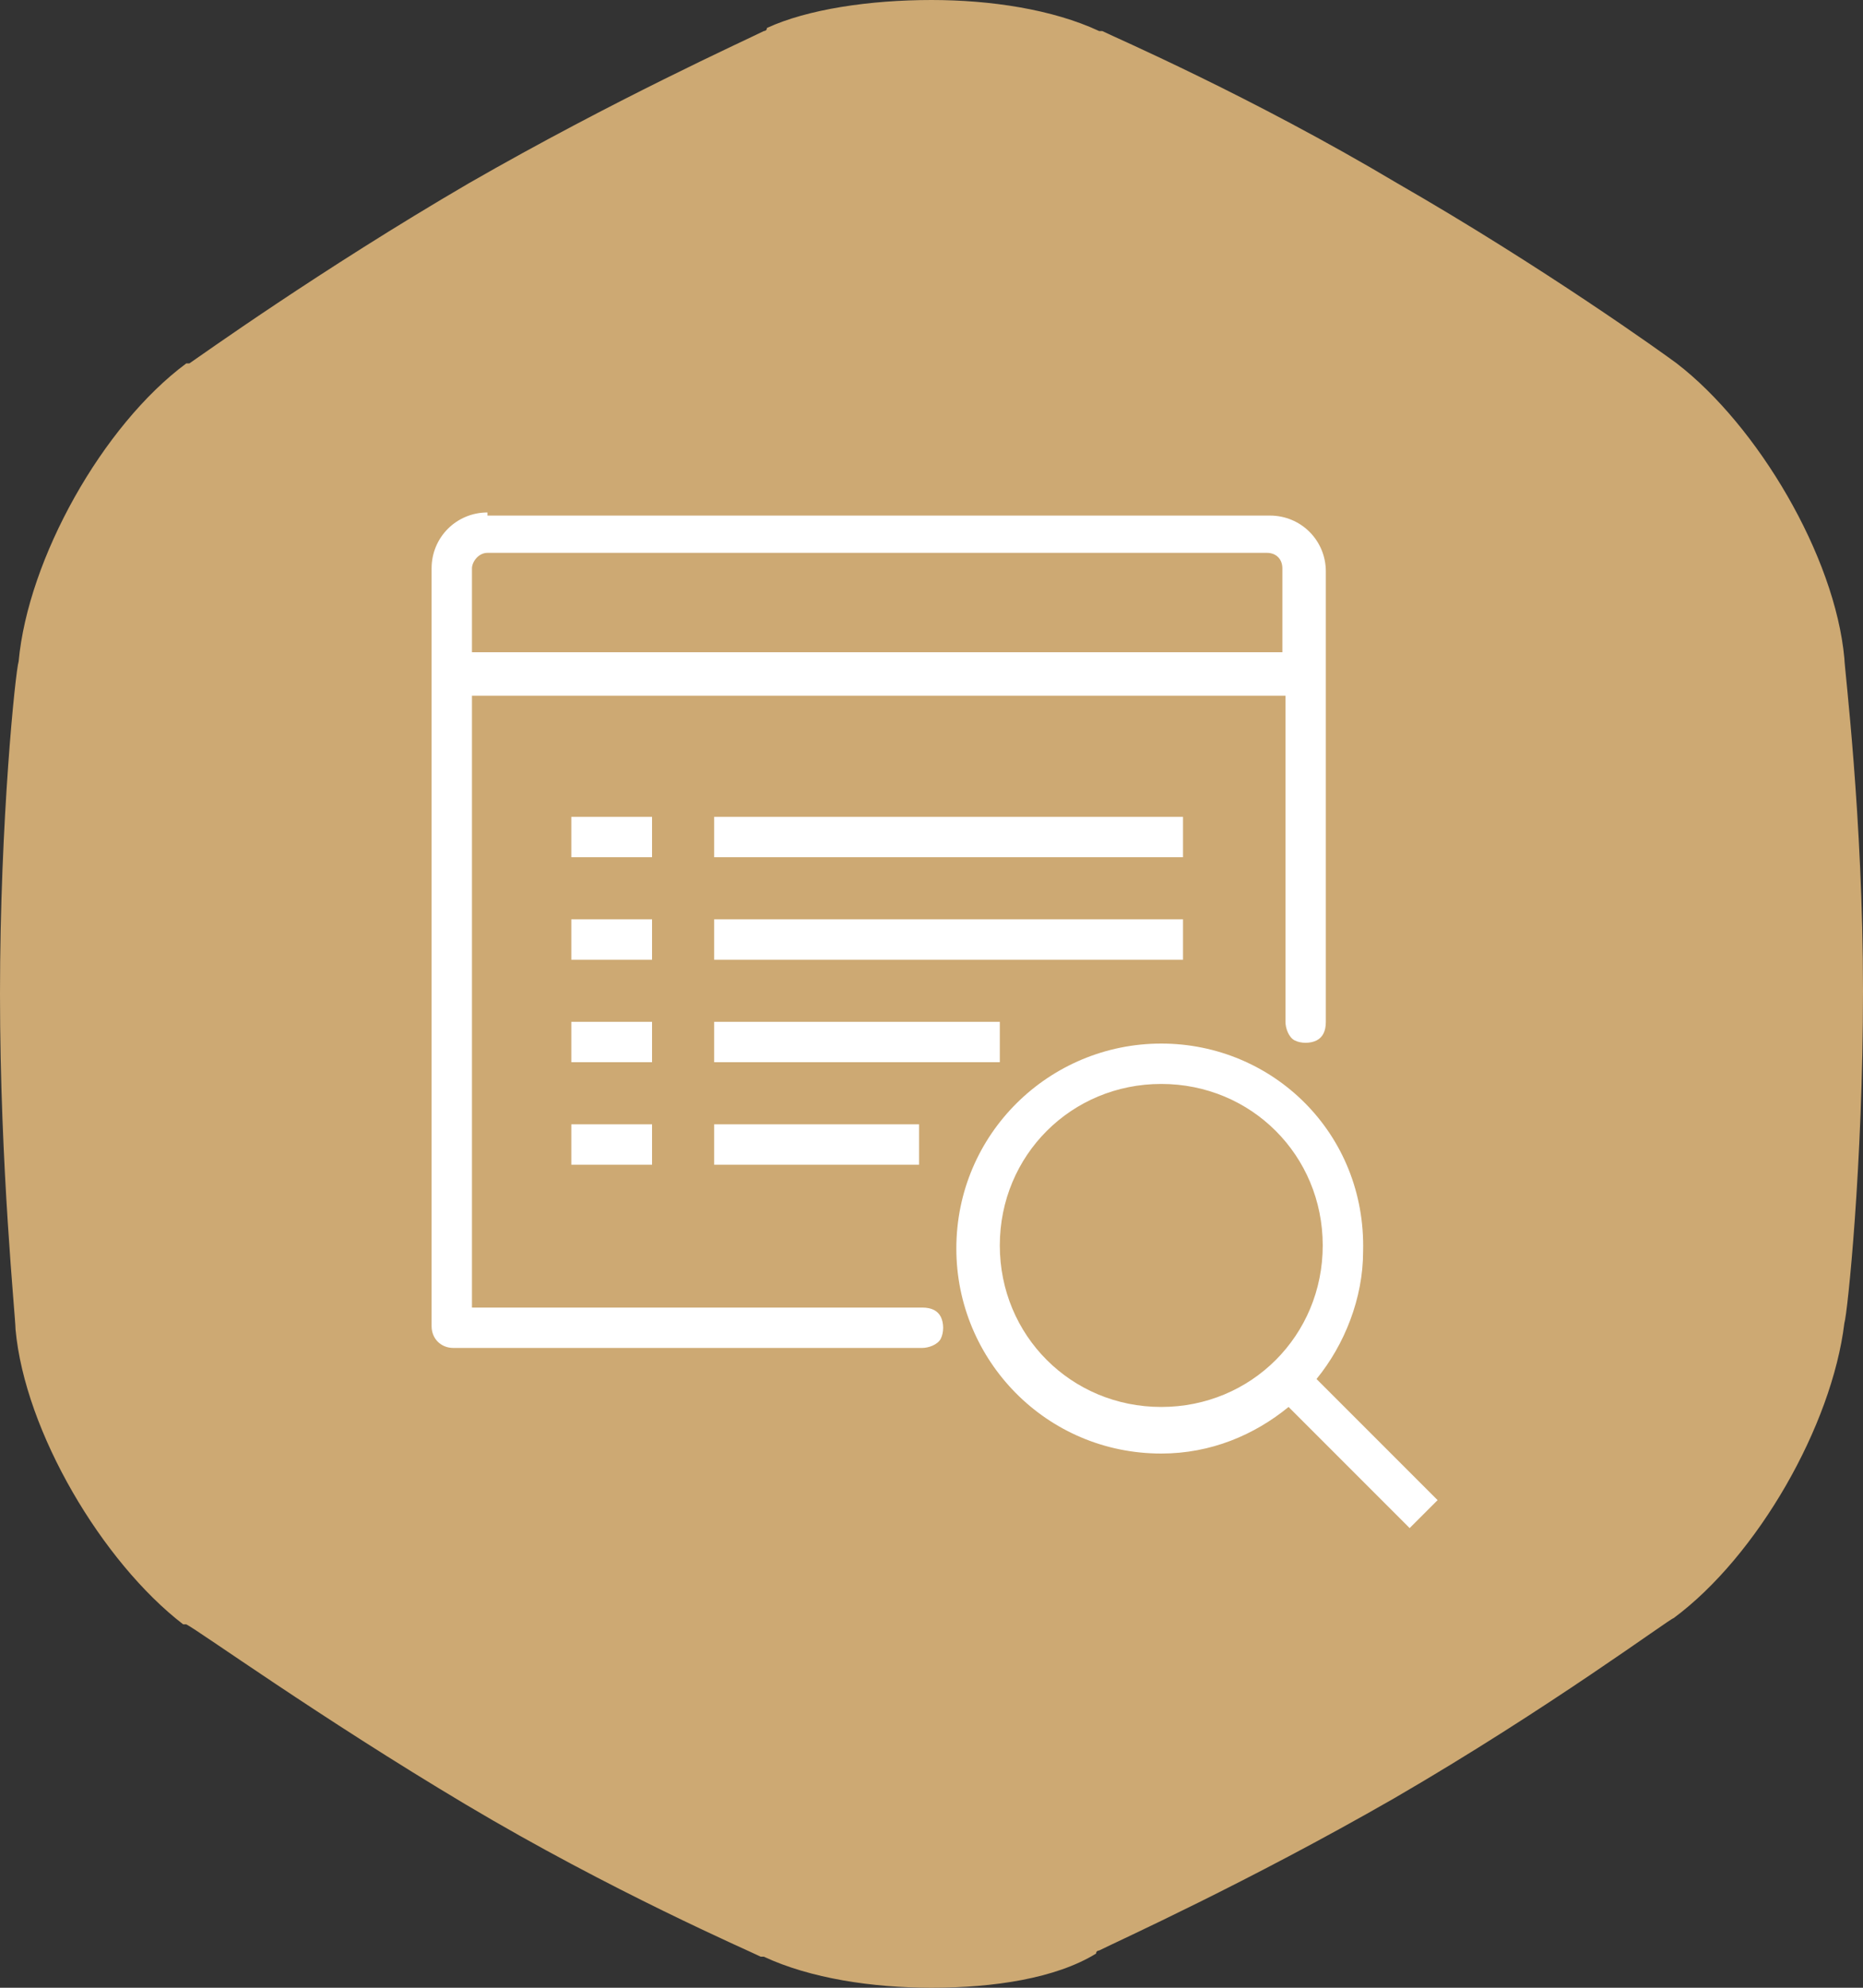
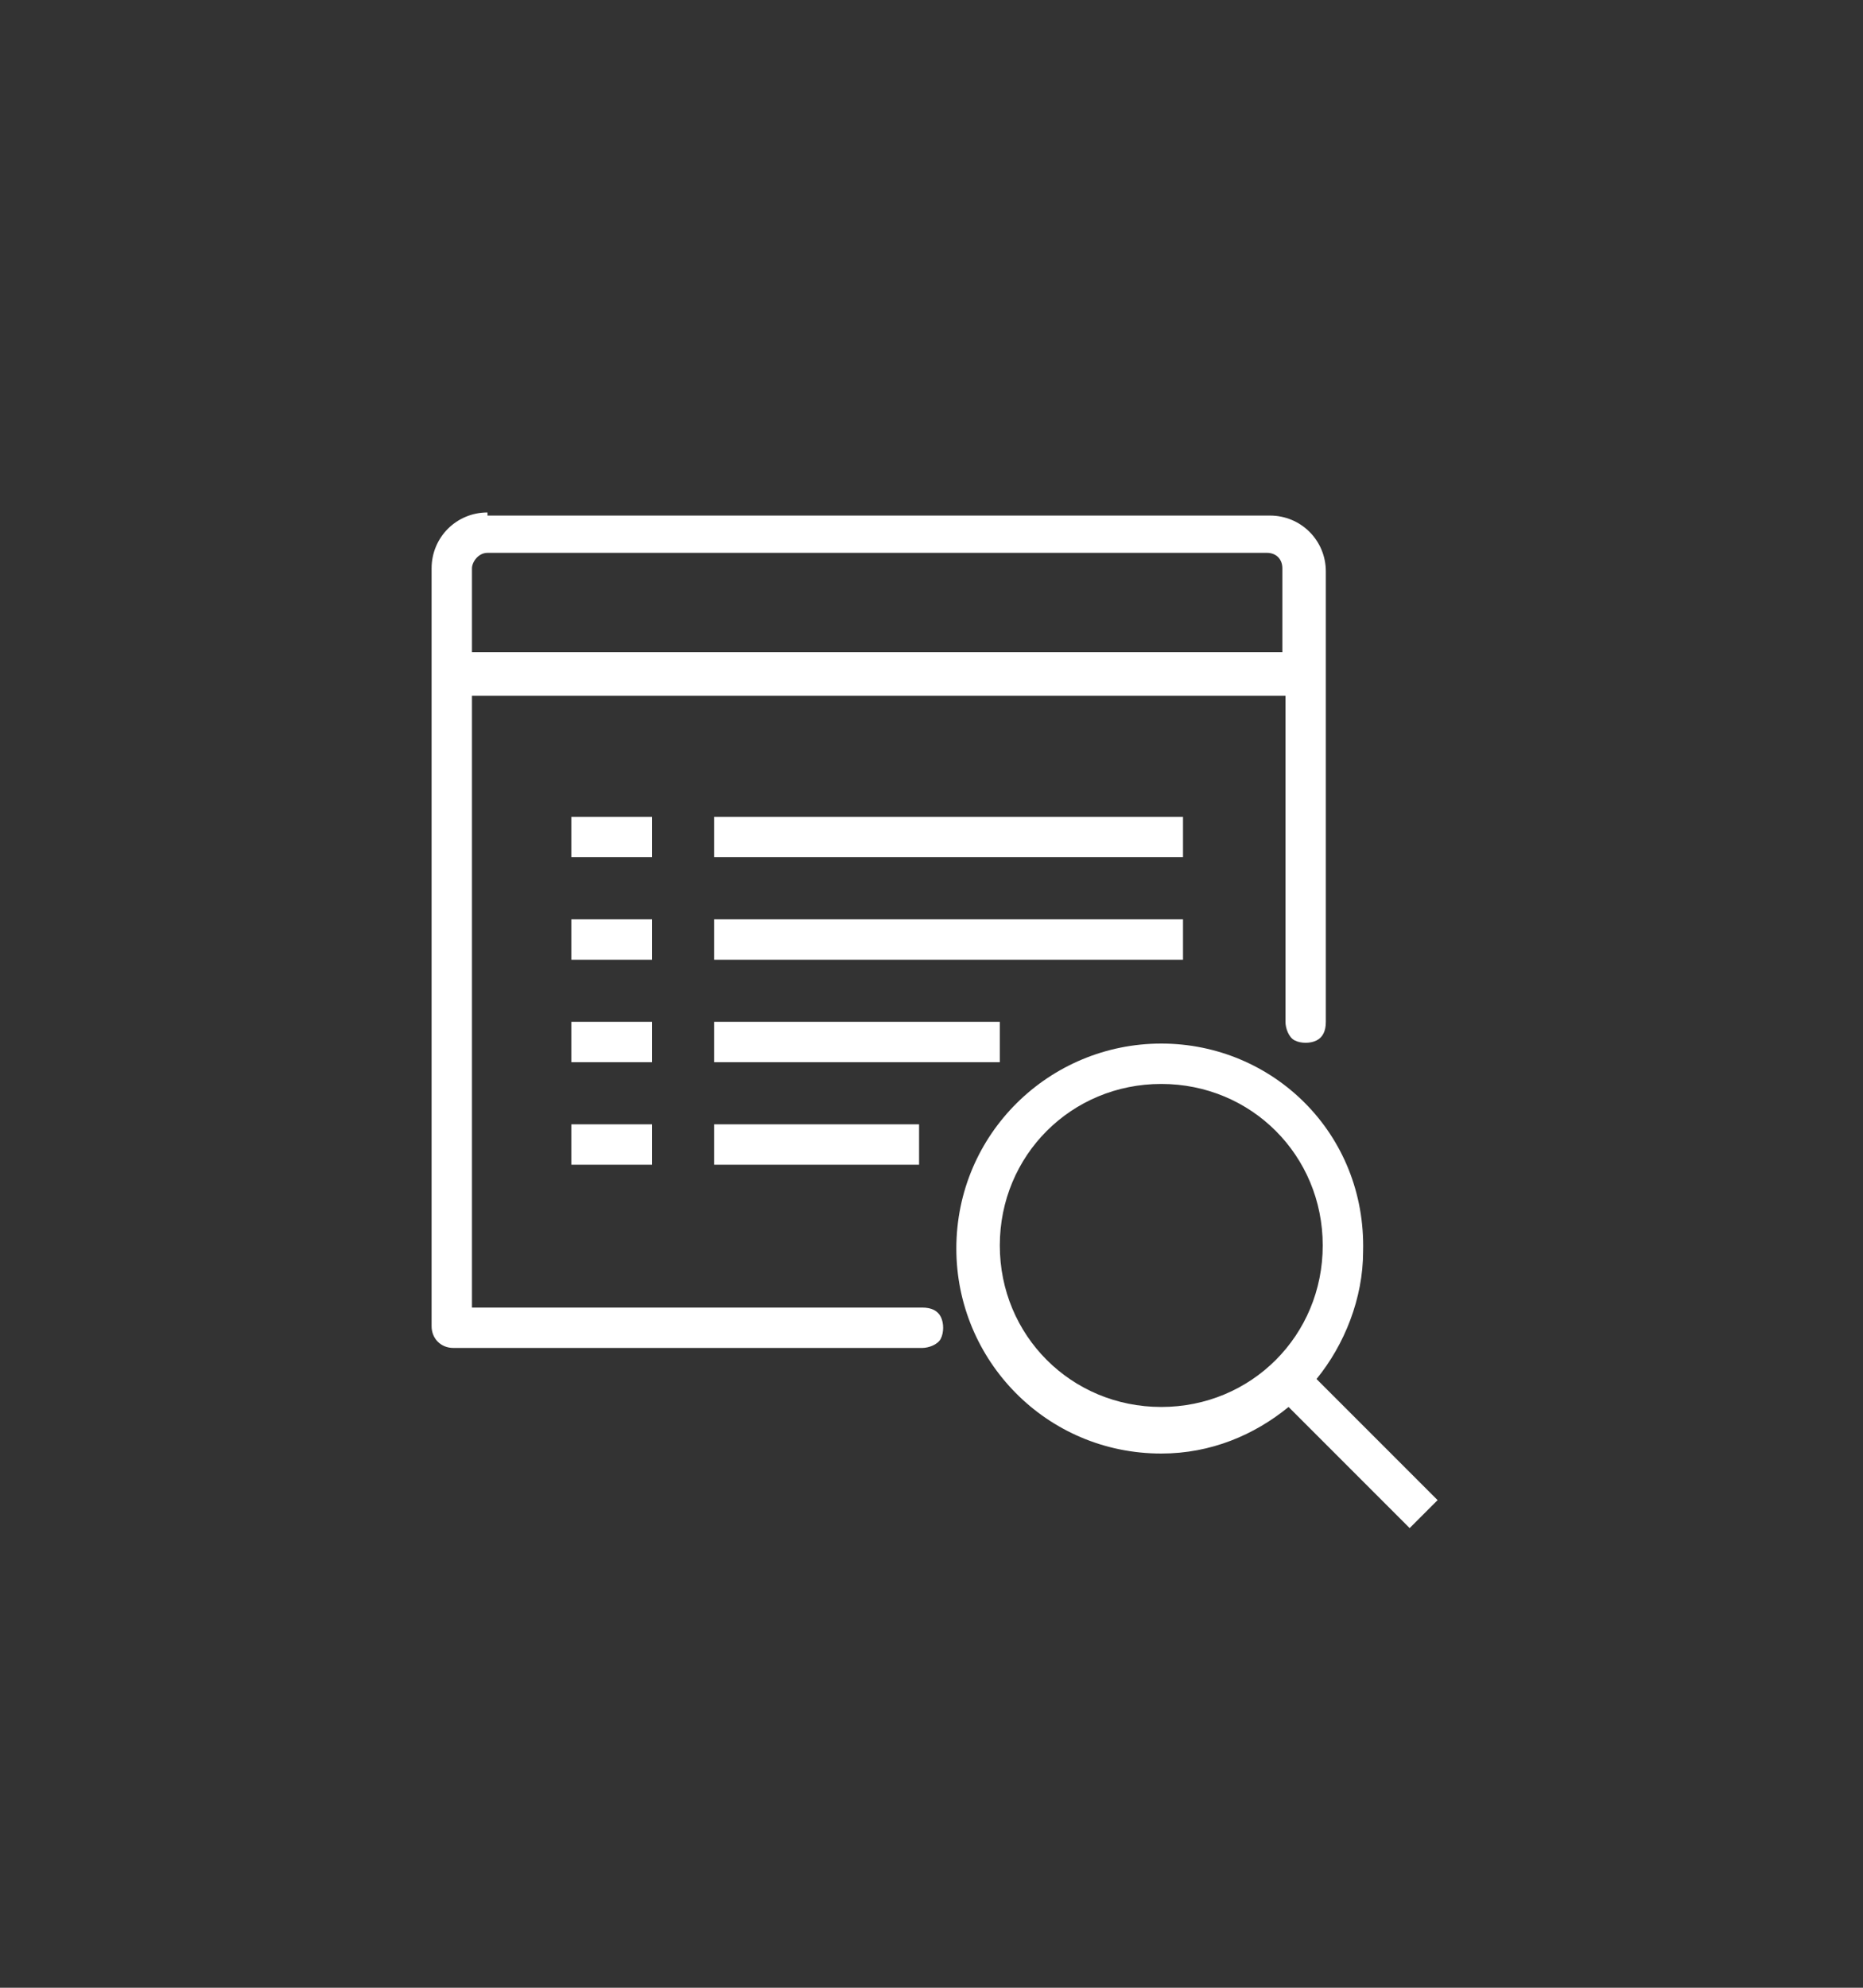
<svg xmlns="http://www.w3.org/2000/svg" version="1.1" id="Layer_1" x="0px" y="0px" width="60px" height="64px" viewBox="0 0 60 64" style="enable-background:new 0 0 60 64;" xml:space="preserve">
  <rect x="0" y="0" width="60" height="64" fill="#333333" stroke="none" />
  <style type="text/css">
	.st0{fill:#CDA973;}
	.st1{fill:#FFFFFF;}
</style>
-   <path class="st0" d="M54,11.7c2.6,2,5.1,6.2,5.4,9.5l0,0c0,0.3,0.6,5.1,0.6,10.7s-0.5,10.4-0.6,10.7l0,0c-0.4,3.3-2.8,7.5-5.5,9.5  l0,0c-0.1,0-4,2.9-9,5.8c-4.7,2.7-8.9,4.6-9.5,4.9c0,0-0.1,0-0.1,0.1C34,63.7,32,64,30,64c-1.9,0-3.9-0.3-5.4-1h-0.1  c-0.4-0.2-4.8-2.1-9.5-4.9c-4.7-2.8-8.6-5.6-9-5.8c0,0,0,0-0.1,0c-2.6-2-5.1-6.2-5.4-9.5l0,0C0.5,42.4,0,37.6,0,32  s0.5-10.4,0.6-10.7l0,0C0.9,18,3.3,13.7,6,11.7c0,0,0,0,0.1,0c0.3-0.2,4.2-3,9-5.8C19.8,3.2,24,1.3,24.6,1c0,0,0.1,0,0.1-0.1  C26,0.3,28,0,30,0c1.9,0,3.9,0.3,5.4,1h0.1c0.4,0.2,4.8,2.1,9.5,4.9C49.7,8.6,53.6,11.4,54,11.7L54,11.7z" />
  <path class="st1" d="M15.7,16.5c-1,0-1.8,0.8-1.8,1.8v3.3c0,0,0,0.1,0,0.1v21c0,0.4,0.3,0.7,0.7,0.7h15.1c0.2,0,0.5-0.1,0.6-0.3  c0.1-0.2,0.1-0.5,0-0.7c-0.1-0.2-0.3-0.3-0.6-0.3H15.2V22.4h26.2v10.5c0,0.2,0.1,0.5,0.3,0.6c0.2,0.1,0.5,0.1,0.7,0  c0.2-0.1,0.3-0.3,0.3-0.6V21.8c0,0,0-0.1,0-0.1v-3.3c0-1-0.8-1.8-1.8-1.8H15.7z M15.7,17.8h25.1c0.3,0,0.5,0.2,0.5,0.5v2.7H15.2  v-2.7C15.2,18.1,15.4,17.8,15.7,17.8z M18.4,26.3v1.3h2.6v-1.3H18.4z M23,26.3v1.3h15.1v-1.3H23z M18.4,29.6v1.3h2.6v-1.3H18.4z   M23,29.6v1.3h15.1v-1.3H23z M18.4,32.9v1.3h2.6v-1.3H18.4z M23,32.9v1.3h9.2v-1.3H23z M37.4,33.6c-3.6,0-6.6,2.9-6.6,6.6  c0,3.6,2.9,6.6,6.6,6.6c1.6,0,3-0.6,4.1-1.5l3.9,3.9l0.9-0.9l-3.9-3.9c0.9-1.1,1.5-2.6,1.5-4.1C44,36.5,41,33.6,37.4,33.6z   M37.4,34.9c2.9,0,5.2,2.3,5.2,5.2c0,2.9-2.3,5.2-5.2,5.2c-2.9,0-5.2-2.3-5.2-5.2C32.2,37.2,34.5,34.9,37.4,34.9z M18.4,36.2v1.3  h2.6v-1.3H18.4z M23,36.2v1.3h6.6v-1.3H23z" />
</svg>